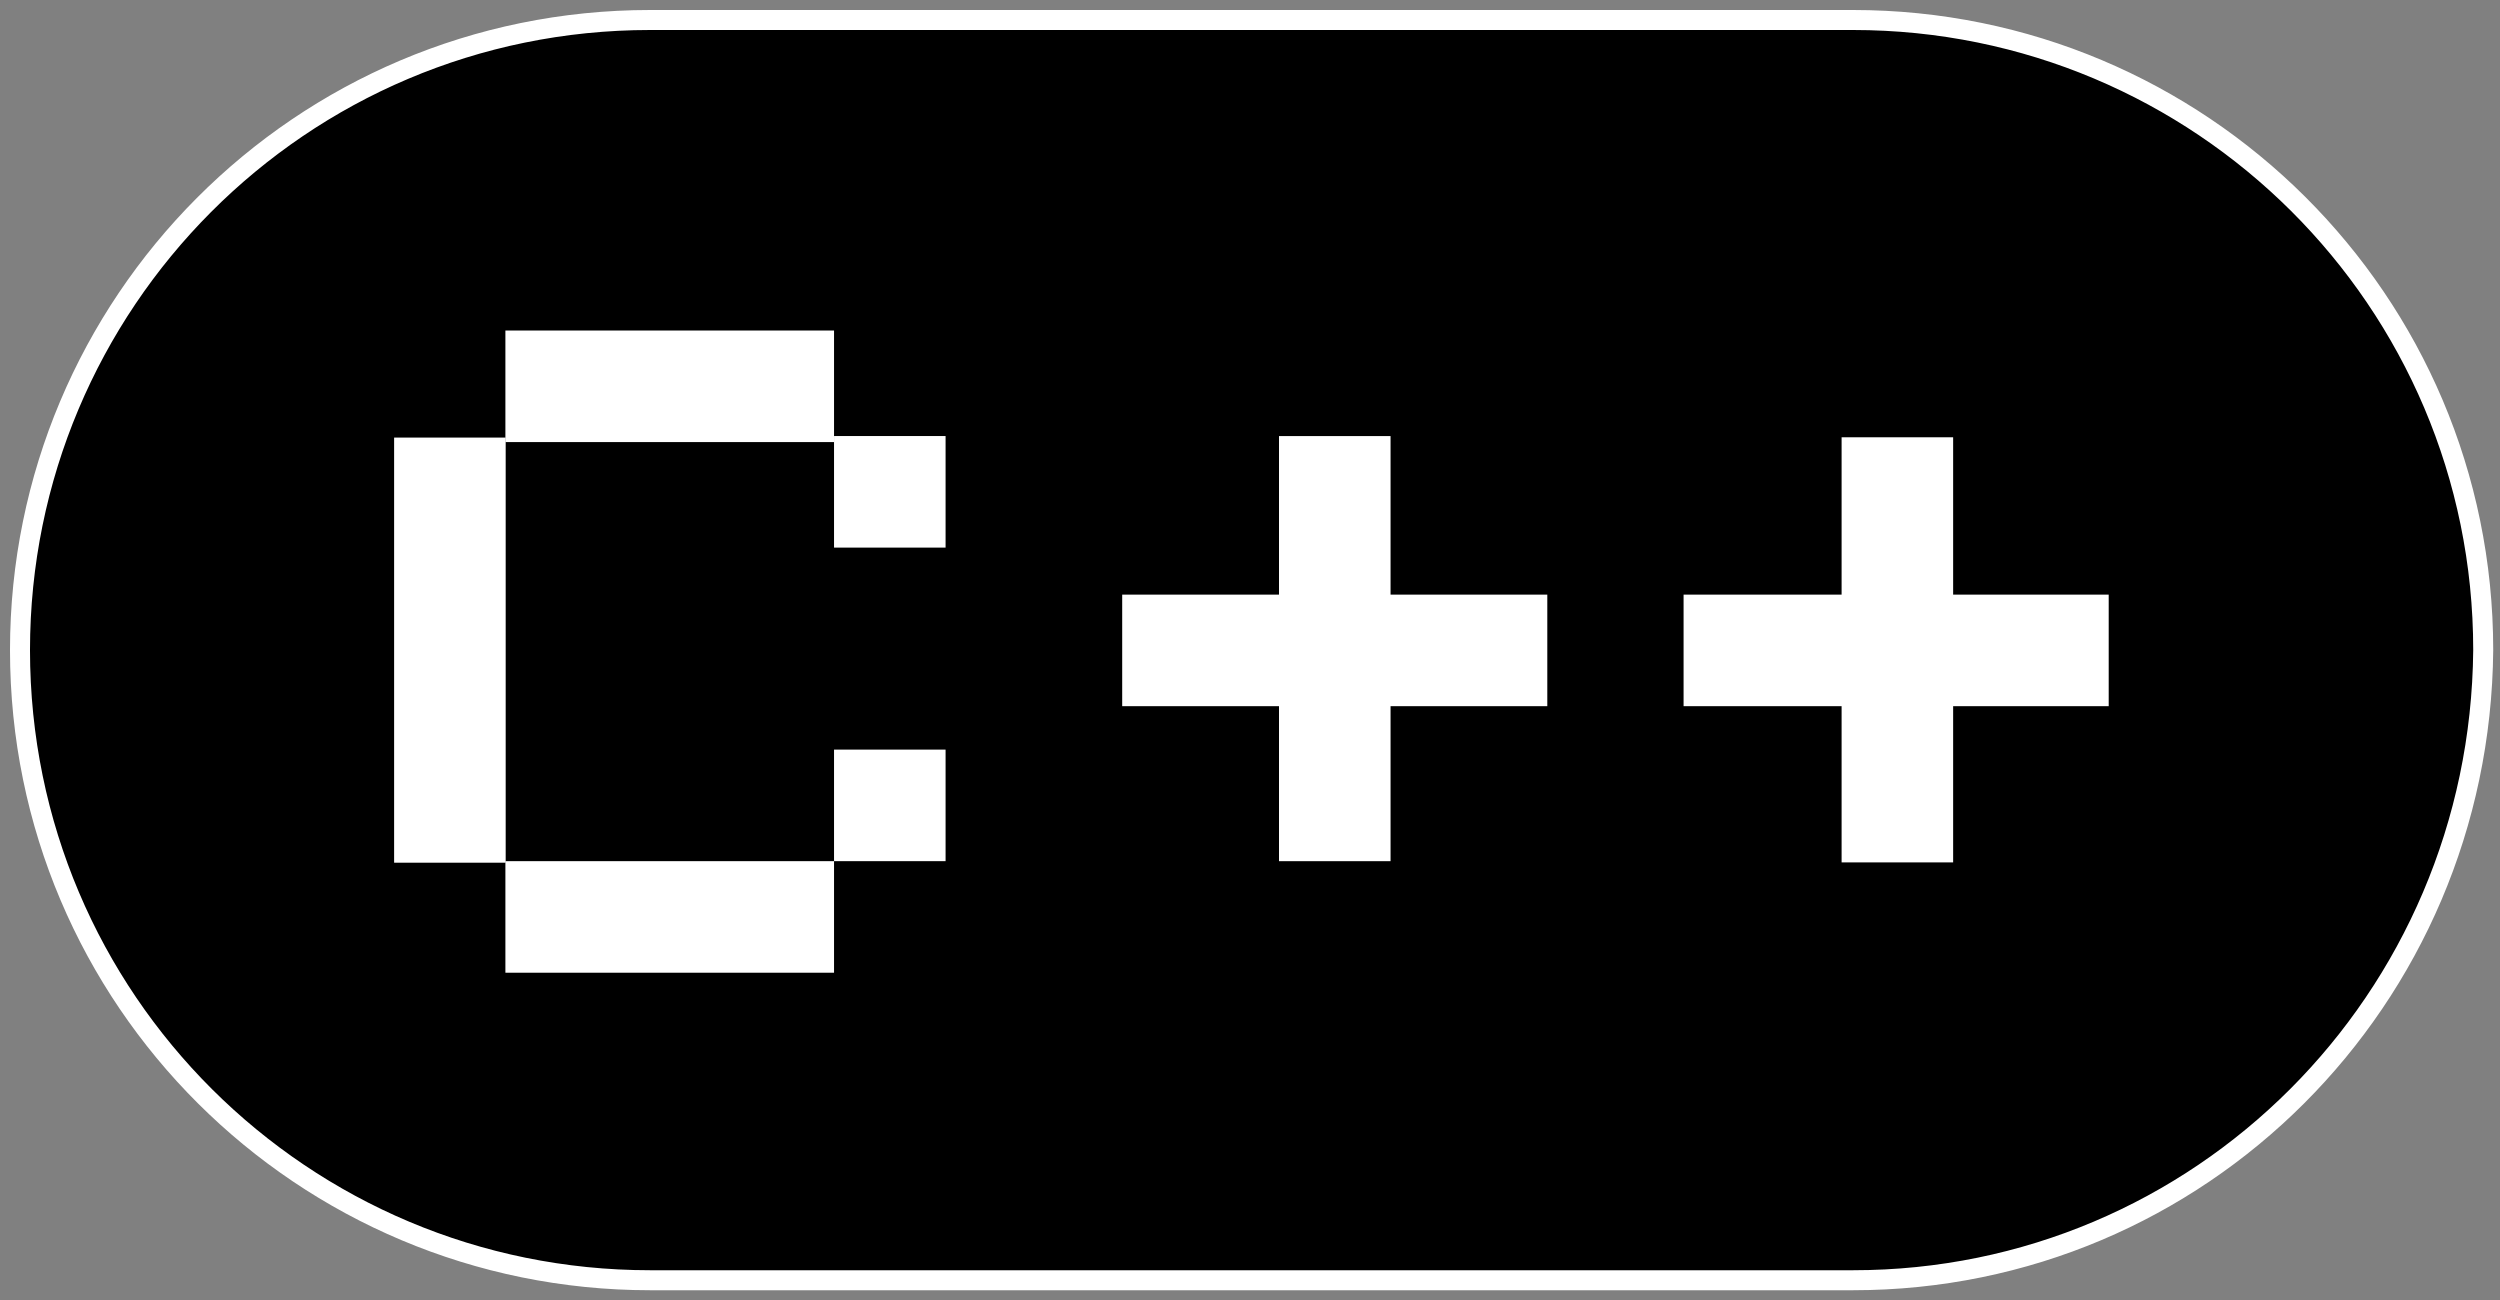
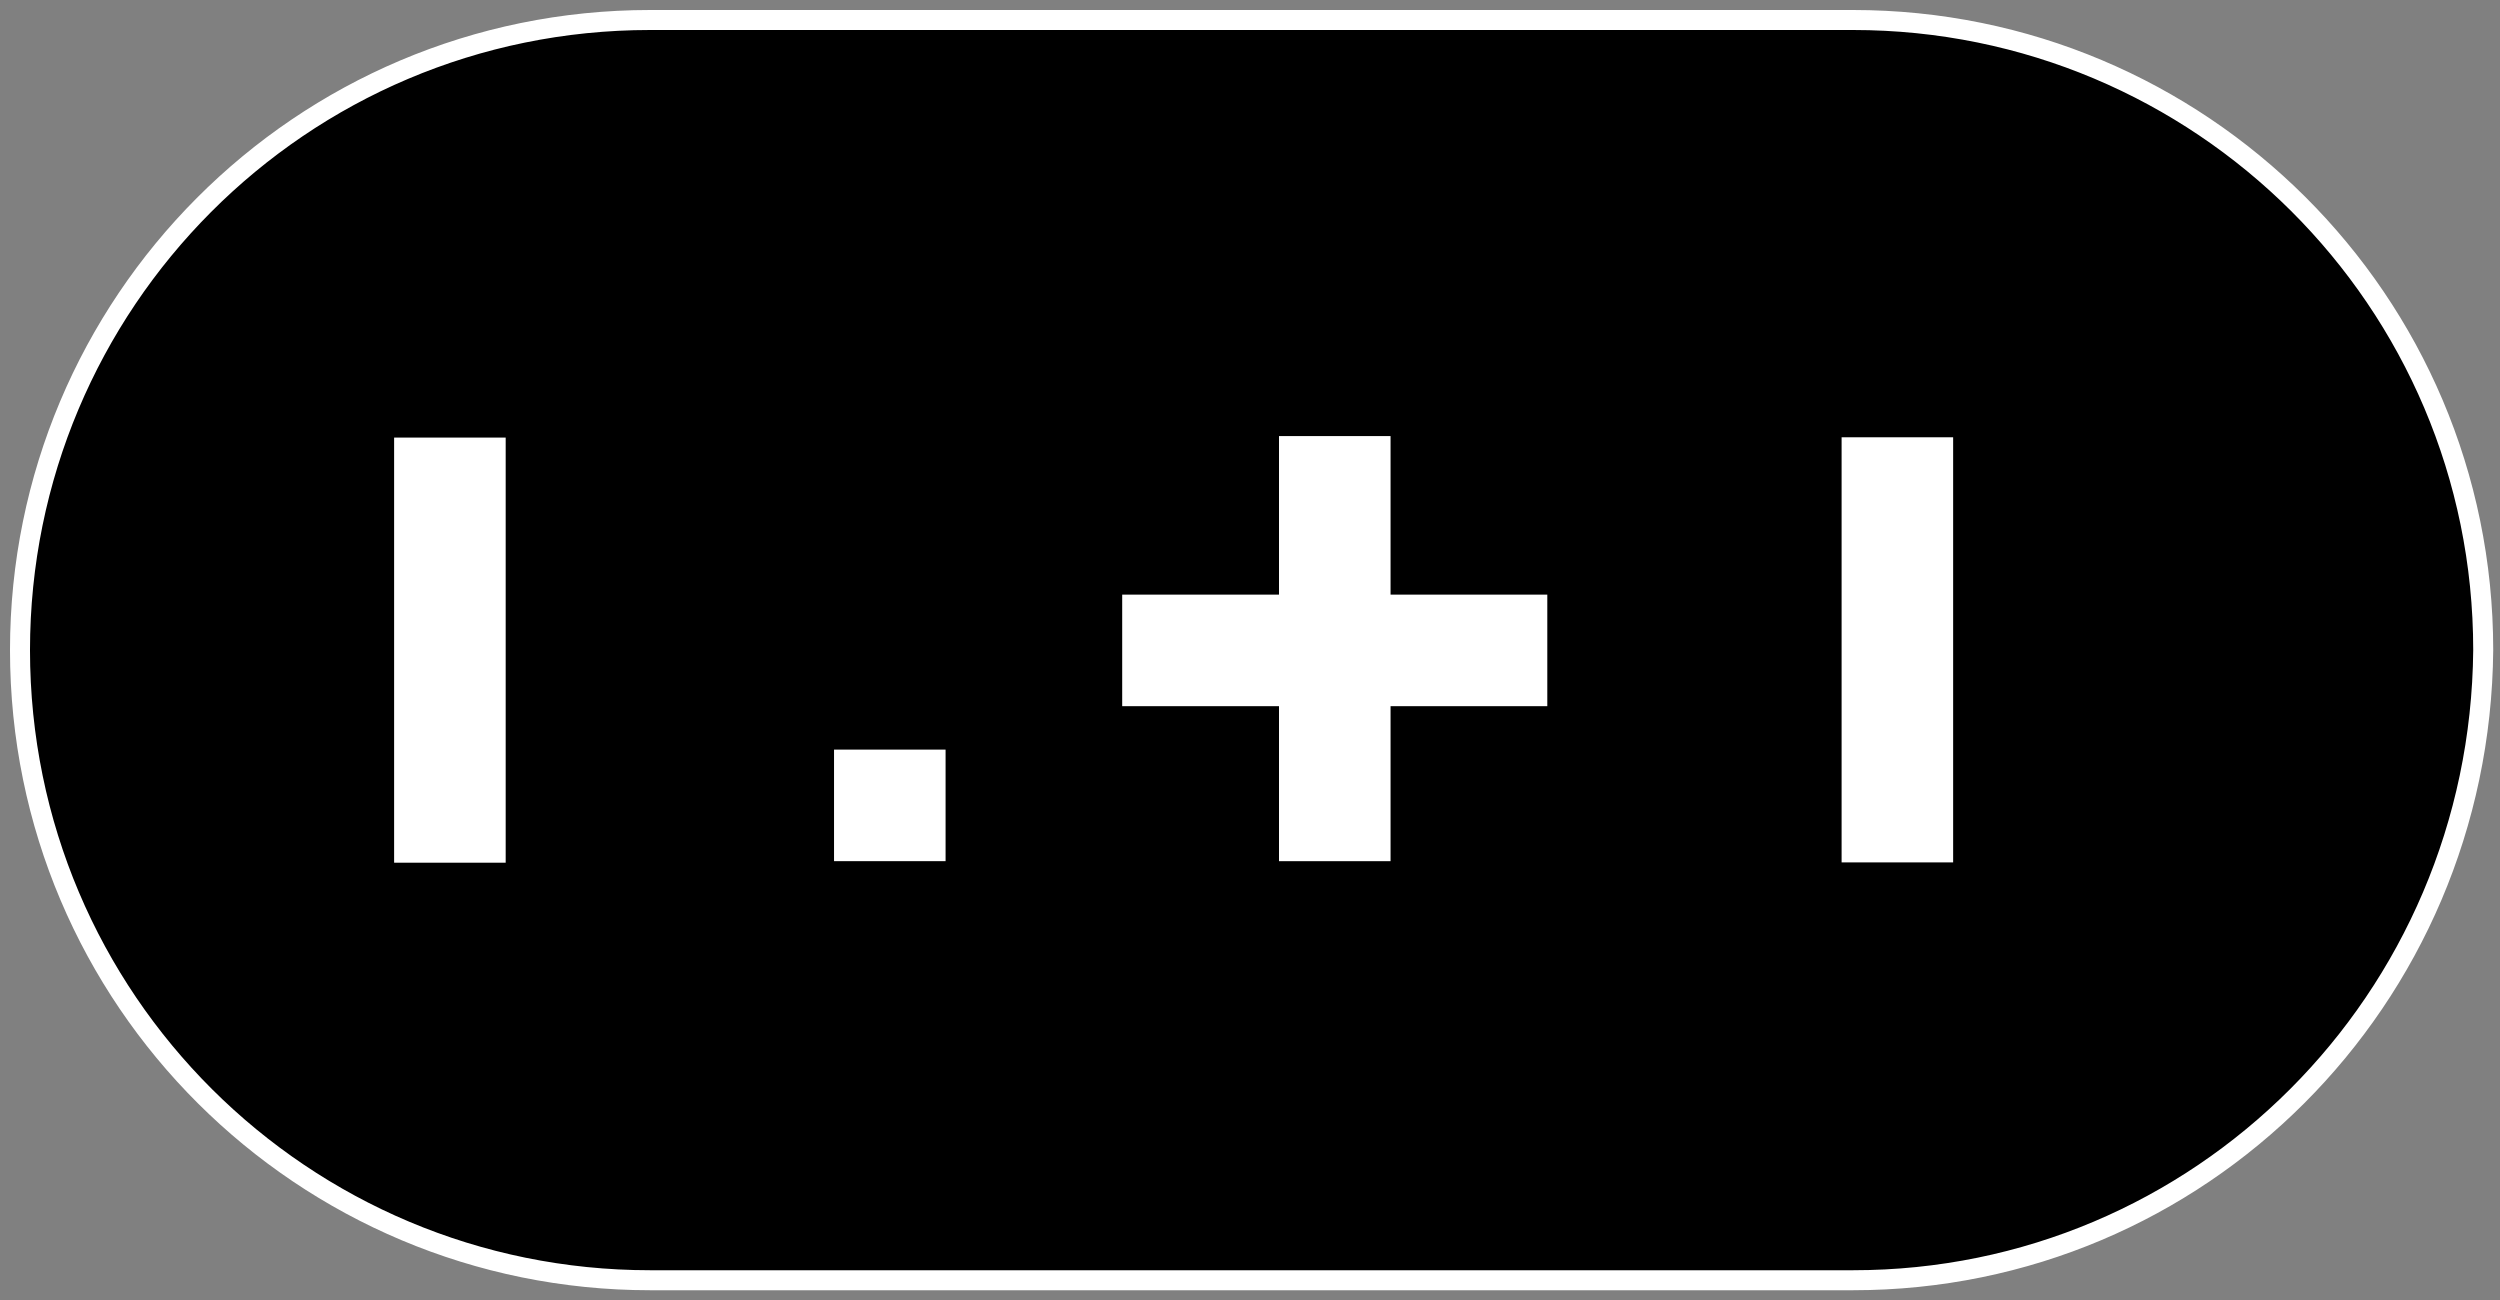
<svg xmlns="http://www.w3.org/2000/svg" width="125" height="65" viewBox="0 0 125 65" fill="none">
  <rect x="0" y="0" width="125" height="65" fill="#808080" stroke="none" />
  <path d="M92.654 64.012H32.506C15.17 64.012 1 49.993 1 32.506C1 15.17 15.02 1 32.506 1H92.654C109.99 1 124.161 15.02 124.161 32.506C124.01 49.993 109.99 64.012 92.654 64.012Z" fill="black" stroke="white" stroke-miterlimit="10" />
-   <path d="M47.279 21.802H41.702V27.38H47.279V21.802Z" fill="white" />
  <path d="M47.279 37.48H41.702V43.058H47.279V37.48Z" fill="white" />
-   <path d="M41.702 16.526H25.27V22.104H41.702V16.526Z" fill="white" />
-   <path d="M41.702 43.058H25.27V48.636H41.702V43.058Z" fill="white" />
  <path d="M25.284 43.135L25.284 21.879H19.706L19.706 43.135H25.284Z" fill="white" />
  <path d="M69.528 43.059V21.804H63.95V43.059H69.528Z" fill="white" />
  <path d="M56.11 35.309H77.365V29.731L56.11 29.731V35.309Z" fill="white" />
  <path d="M97.657 43.12V21.864H92.08V43.12H97.657Z" fill="white" />
-   <path d="M84.179 35.309H105.435V29.731L84.179 29.731V35.309Z" fill="white" />
</svg>